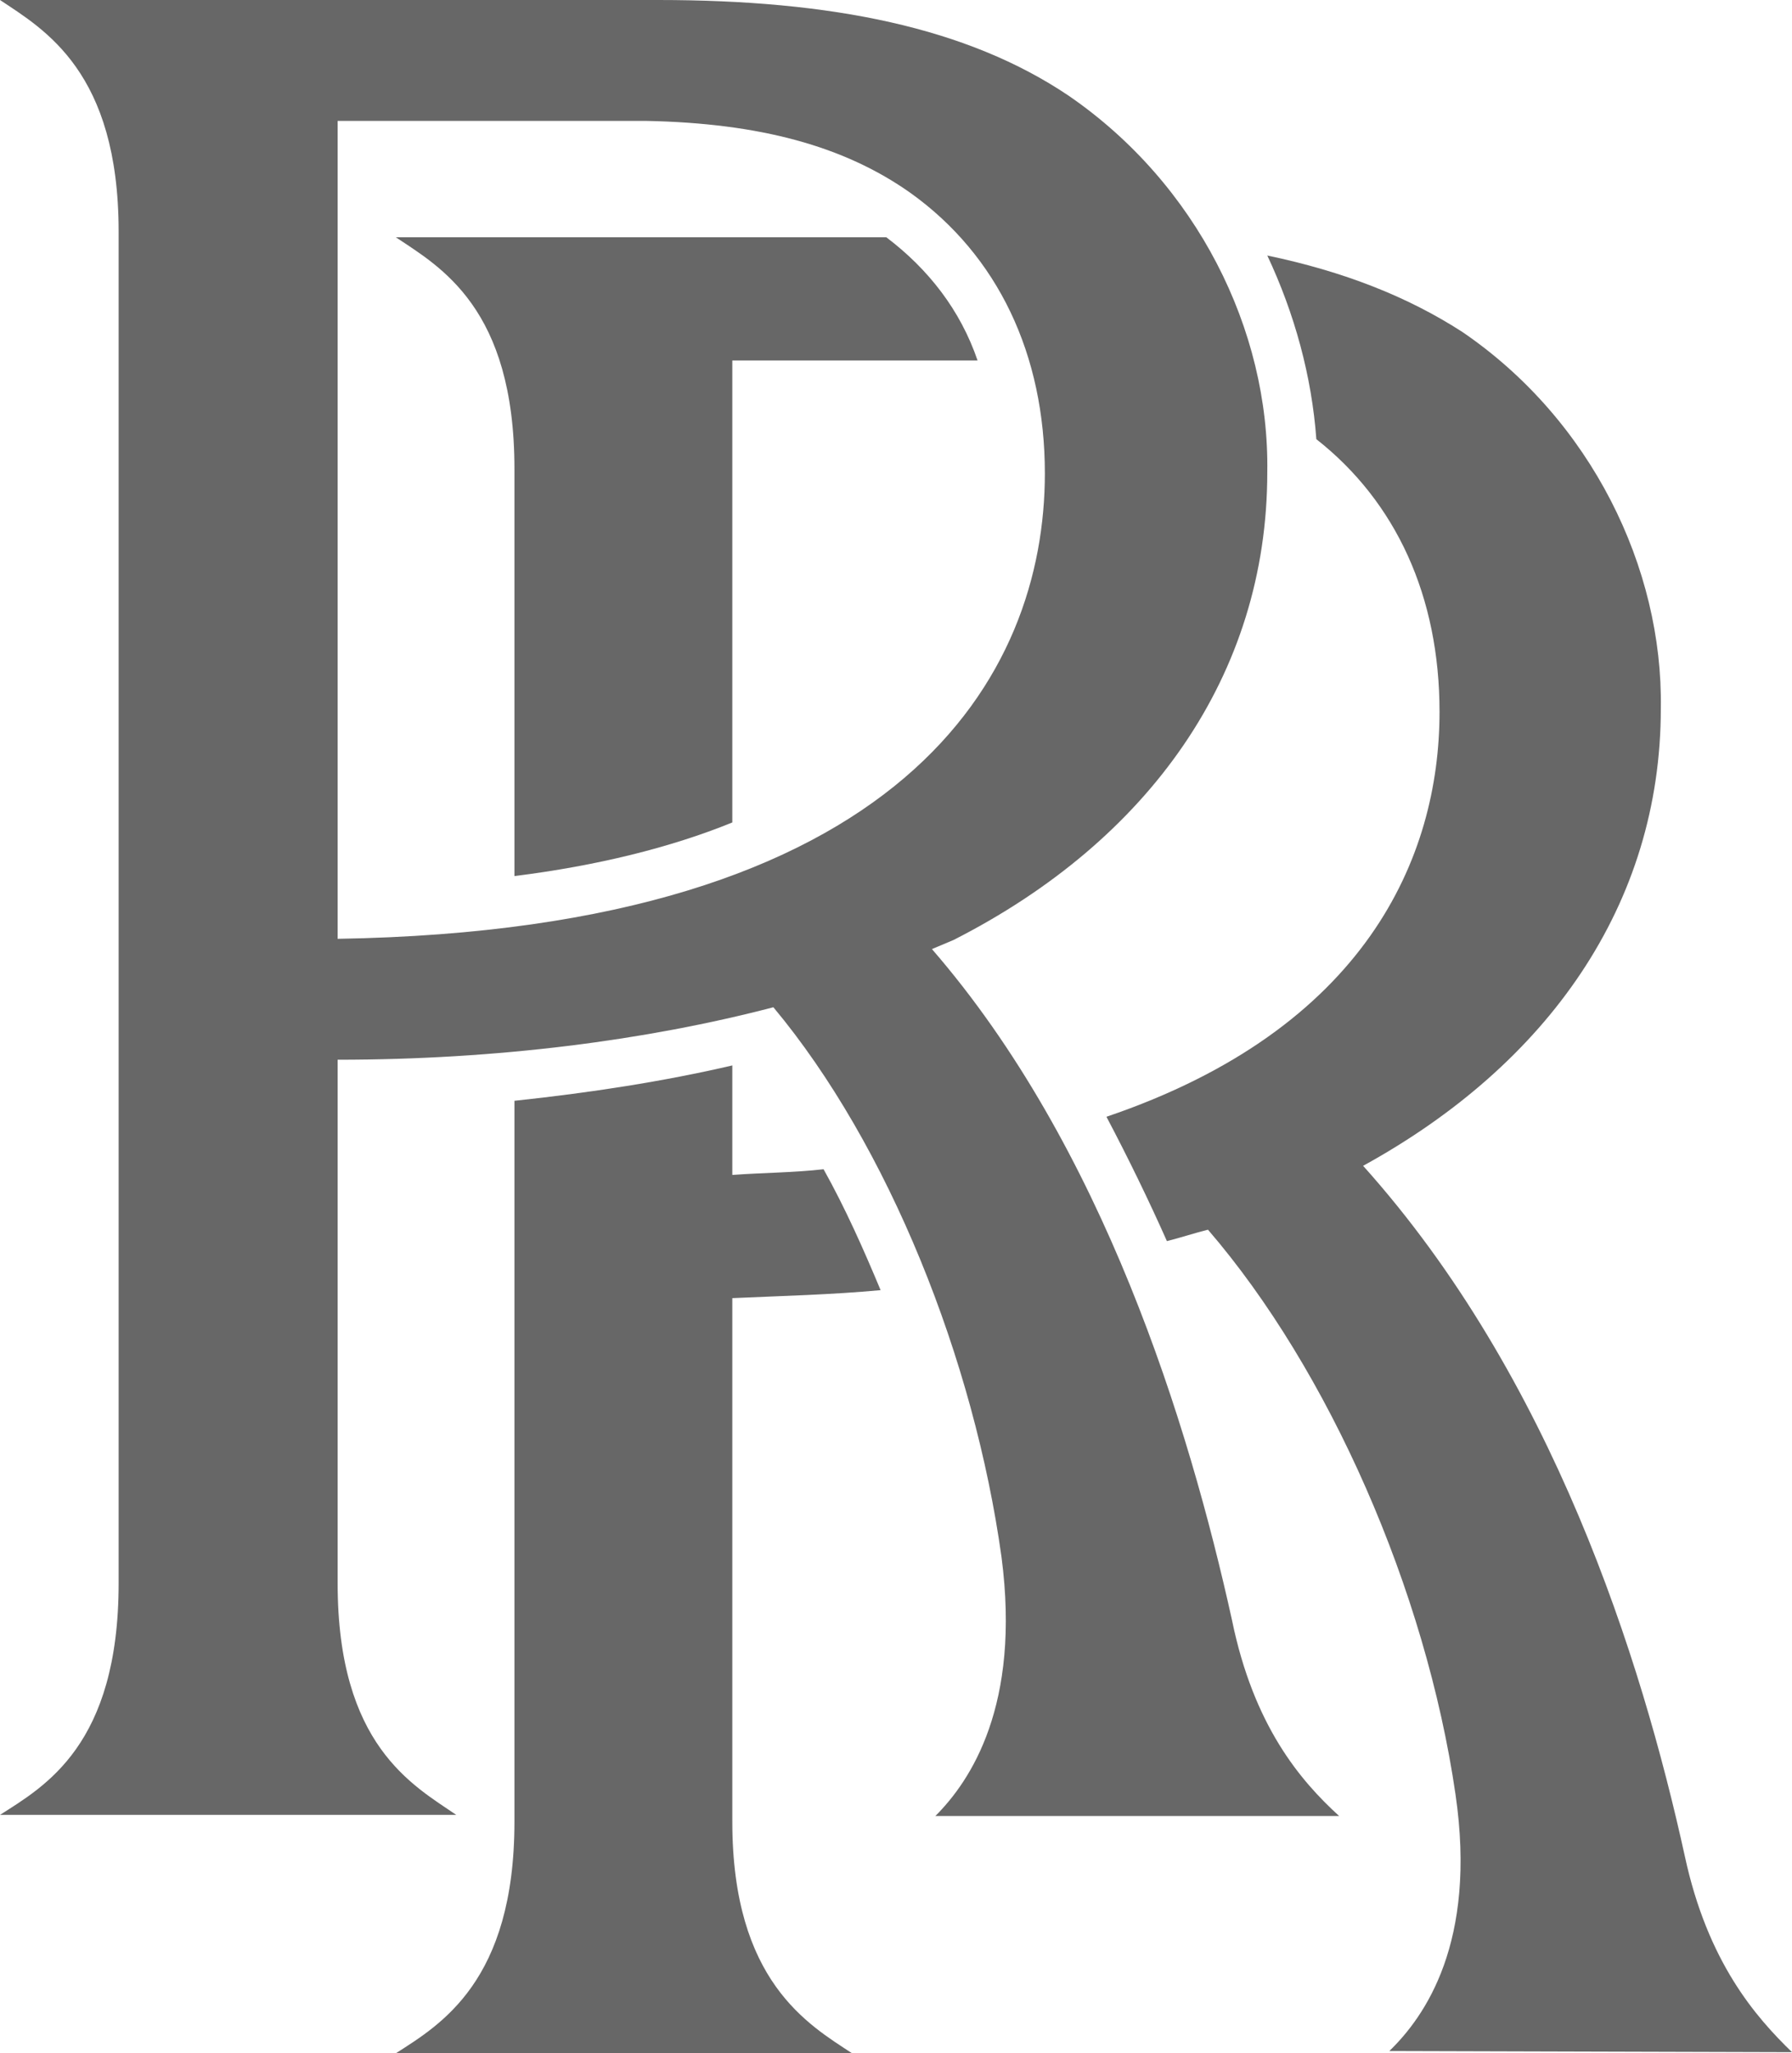
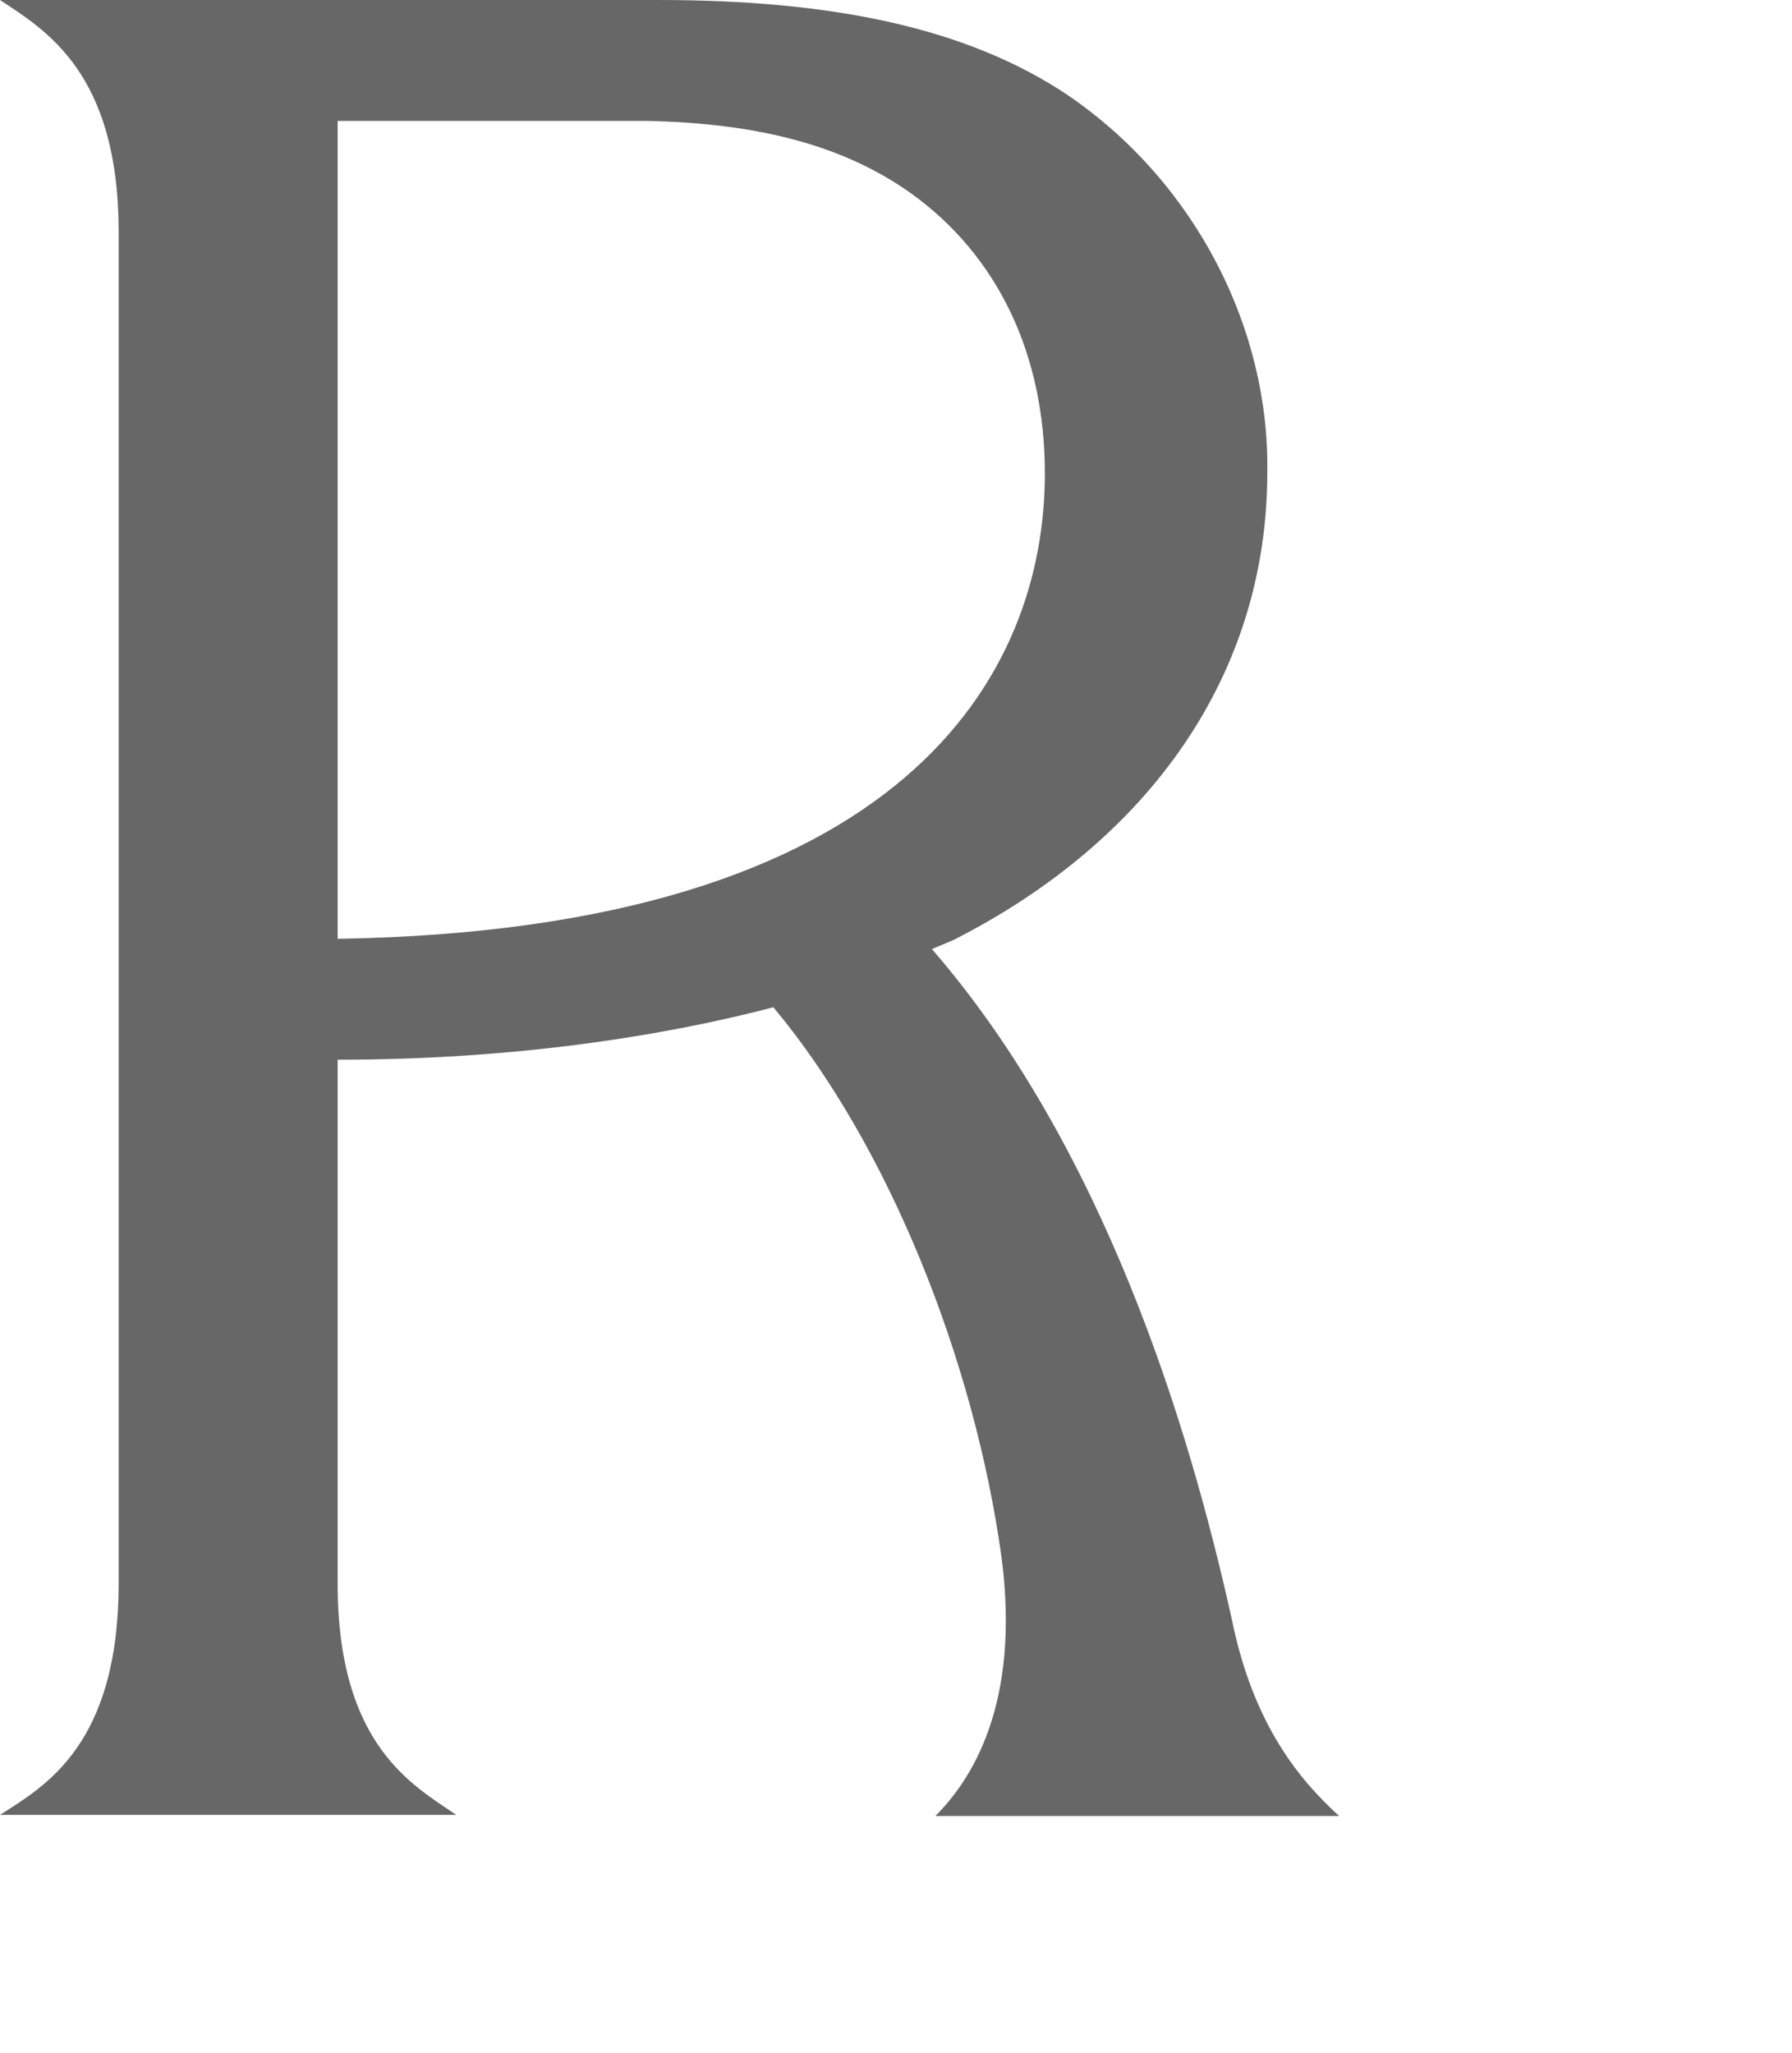
<svg xmlns="http://www.w3.org/2000/svg" version="1.1" id="svg2" x="0px" y="0px" viewBox="0 0 157.1 180" style="enable-background:new 0 0 157.1 180;" xml:space="preserve">
  <style type="text/css">
	.st0{fill:#676767;}
</style>
  <g id="g6">
-     <path id="path28" class="st0" d="M64.2,159.7v-45.9c4.4-0.2,8.7-0.3,13-0.7c-1.5-3.6-3.1-7.2-5-10.6c-2.6,0.3-5.3,0.3-8,0.5v-9.6   c-6,1.4-12.5,2.4-19.1,3.1v63.2c0,14-6.5,17.8-10.4,20.3h40C70.9,177.5,64.2,173.7,64.2,159.7" />
-     <path id="path30" class="st0" d="M157.1,179.9c-3.2-3.1-7.4-7.9-9.4-17.2c-3.8-17.3-11.6-42-28.2-60.5   c16.2-8.9,26.1-22.9,26.1-40.1c0.2-12.3-6.1-25.3-17.4-33c-4.8-3.1-10.4-5.3-17.1-6.7c2.4,5.1,3.9,10.6,4.3,16.1   c7,5.5,10.8,13.8,10.8,23.9c0,12.8-6.5,27.8-29.2,35.5c1.9,3.6,3.7,7.3,5.3,10.9c1.2-0.3,2.4-0.7,3.6-1   c10.6,12.3,19.1,31.6,21.7,49.5c1.9,13-2.7,19.5-5.8,22.5L157.1,179.9" />
    <path id="path32" class="st0" d="M29.6,82.3V10.6h27.1c9.9,0.2,17.3,2.2,23.1,6.3c7.7,5.5,11.8,14.2,11.8,24.6   C91.6,59.1,79.4,81.5,29.6,82.3 M117.4,159.2c-3.4-3.1-7.5-7.9-9.4-17.2c-3.8-17.2-11.3-41.5-26.3-58.8c0.7-0.3,1.2-0.5,1.9-0.8   c17.1-8.7,27.5-23.2,27.5-41c0.2-12.5-6.2-25.3-17.4-33c-8.9-6-20.8-8.4-36-8.4H0c3.9,2.6,10.4,6.3,10.4,20.3v118.5   c0,14.2-6.5,17.8-10.4,20.3h40c-3.8-2.6-10.4-6.1-10.4-20.3V92.9c14,0,27.1-1.7,38.2-4.6c10.1,12.1,17.6,30.9,20,48.2   c1.7,13-2.7,19.6-5.8,22.7L117.4,159.2L117.4,159.2z" />
-     <path id="path34" class="st0" d="M64.2,72.1V31.6h21.5c-1.5-4.4-4.3-8-8-10.8h-43c3.9,2.6,10.4,6.2,10.4,20.3v35.7   C52.3,75.9,58.8,74.3,64.2,72.1" />
  </g>
</svg>